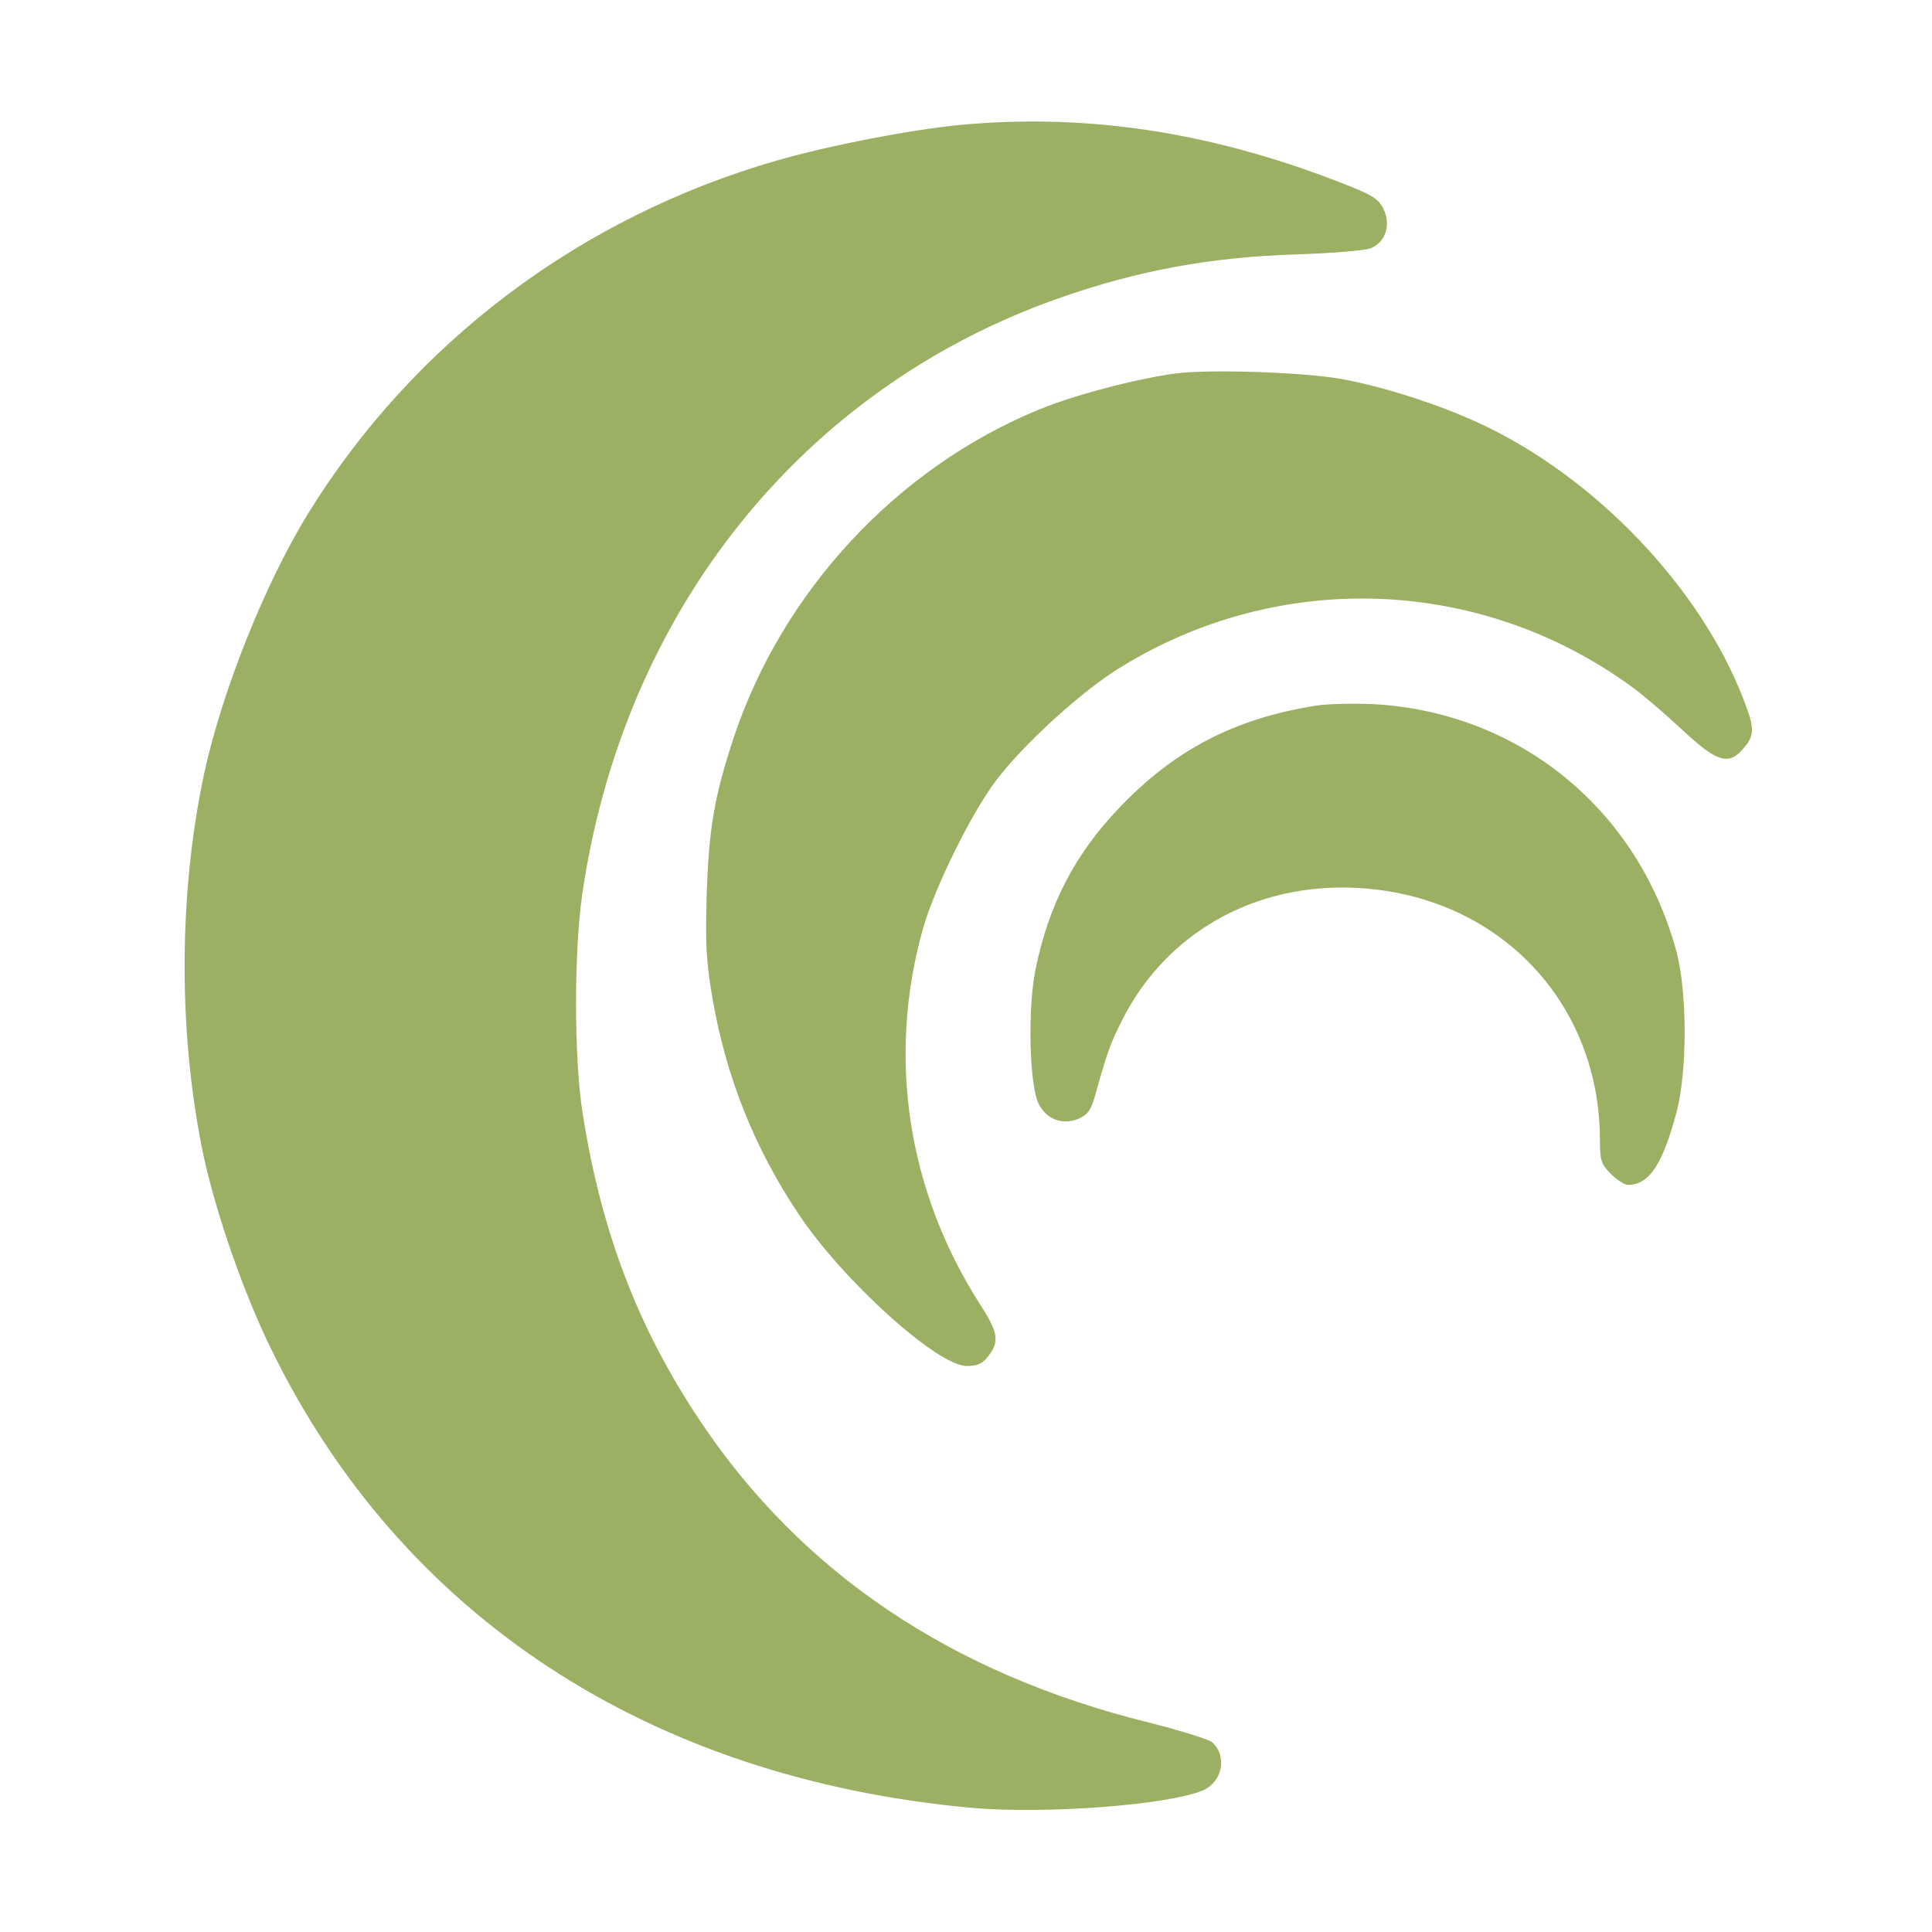
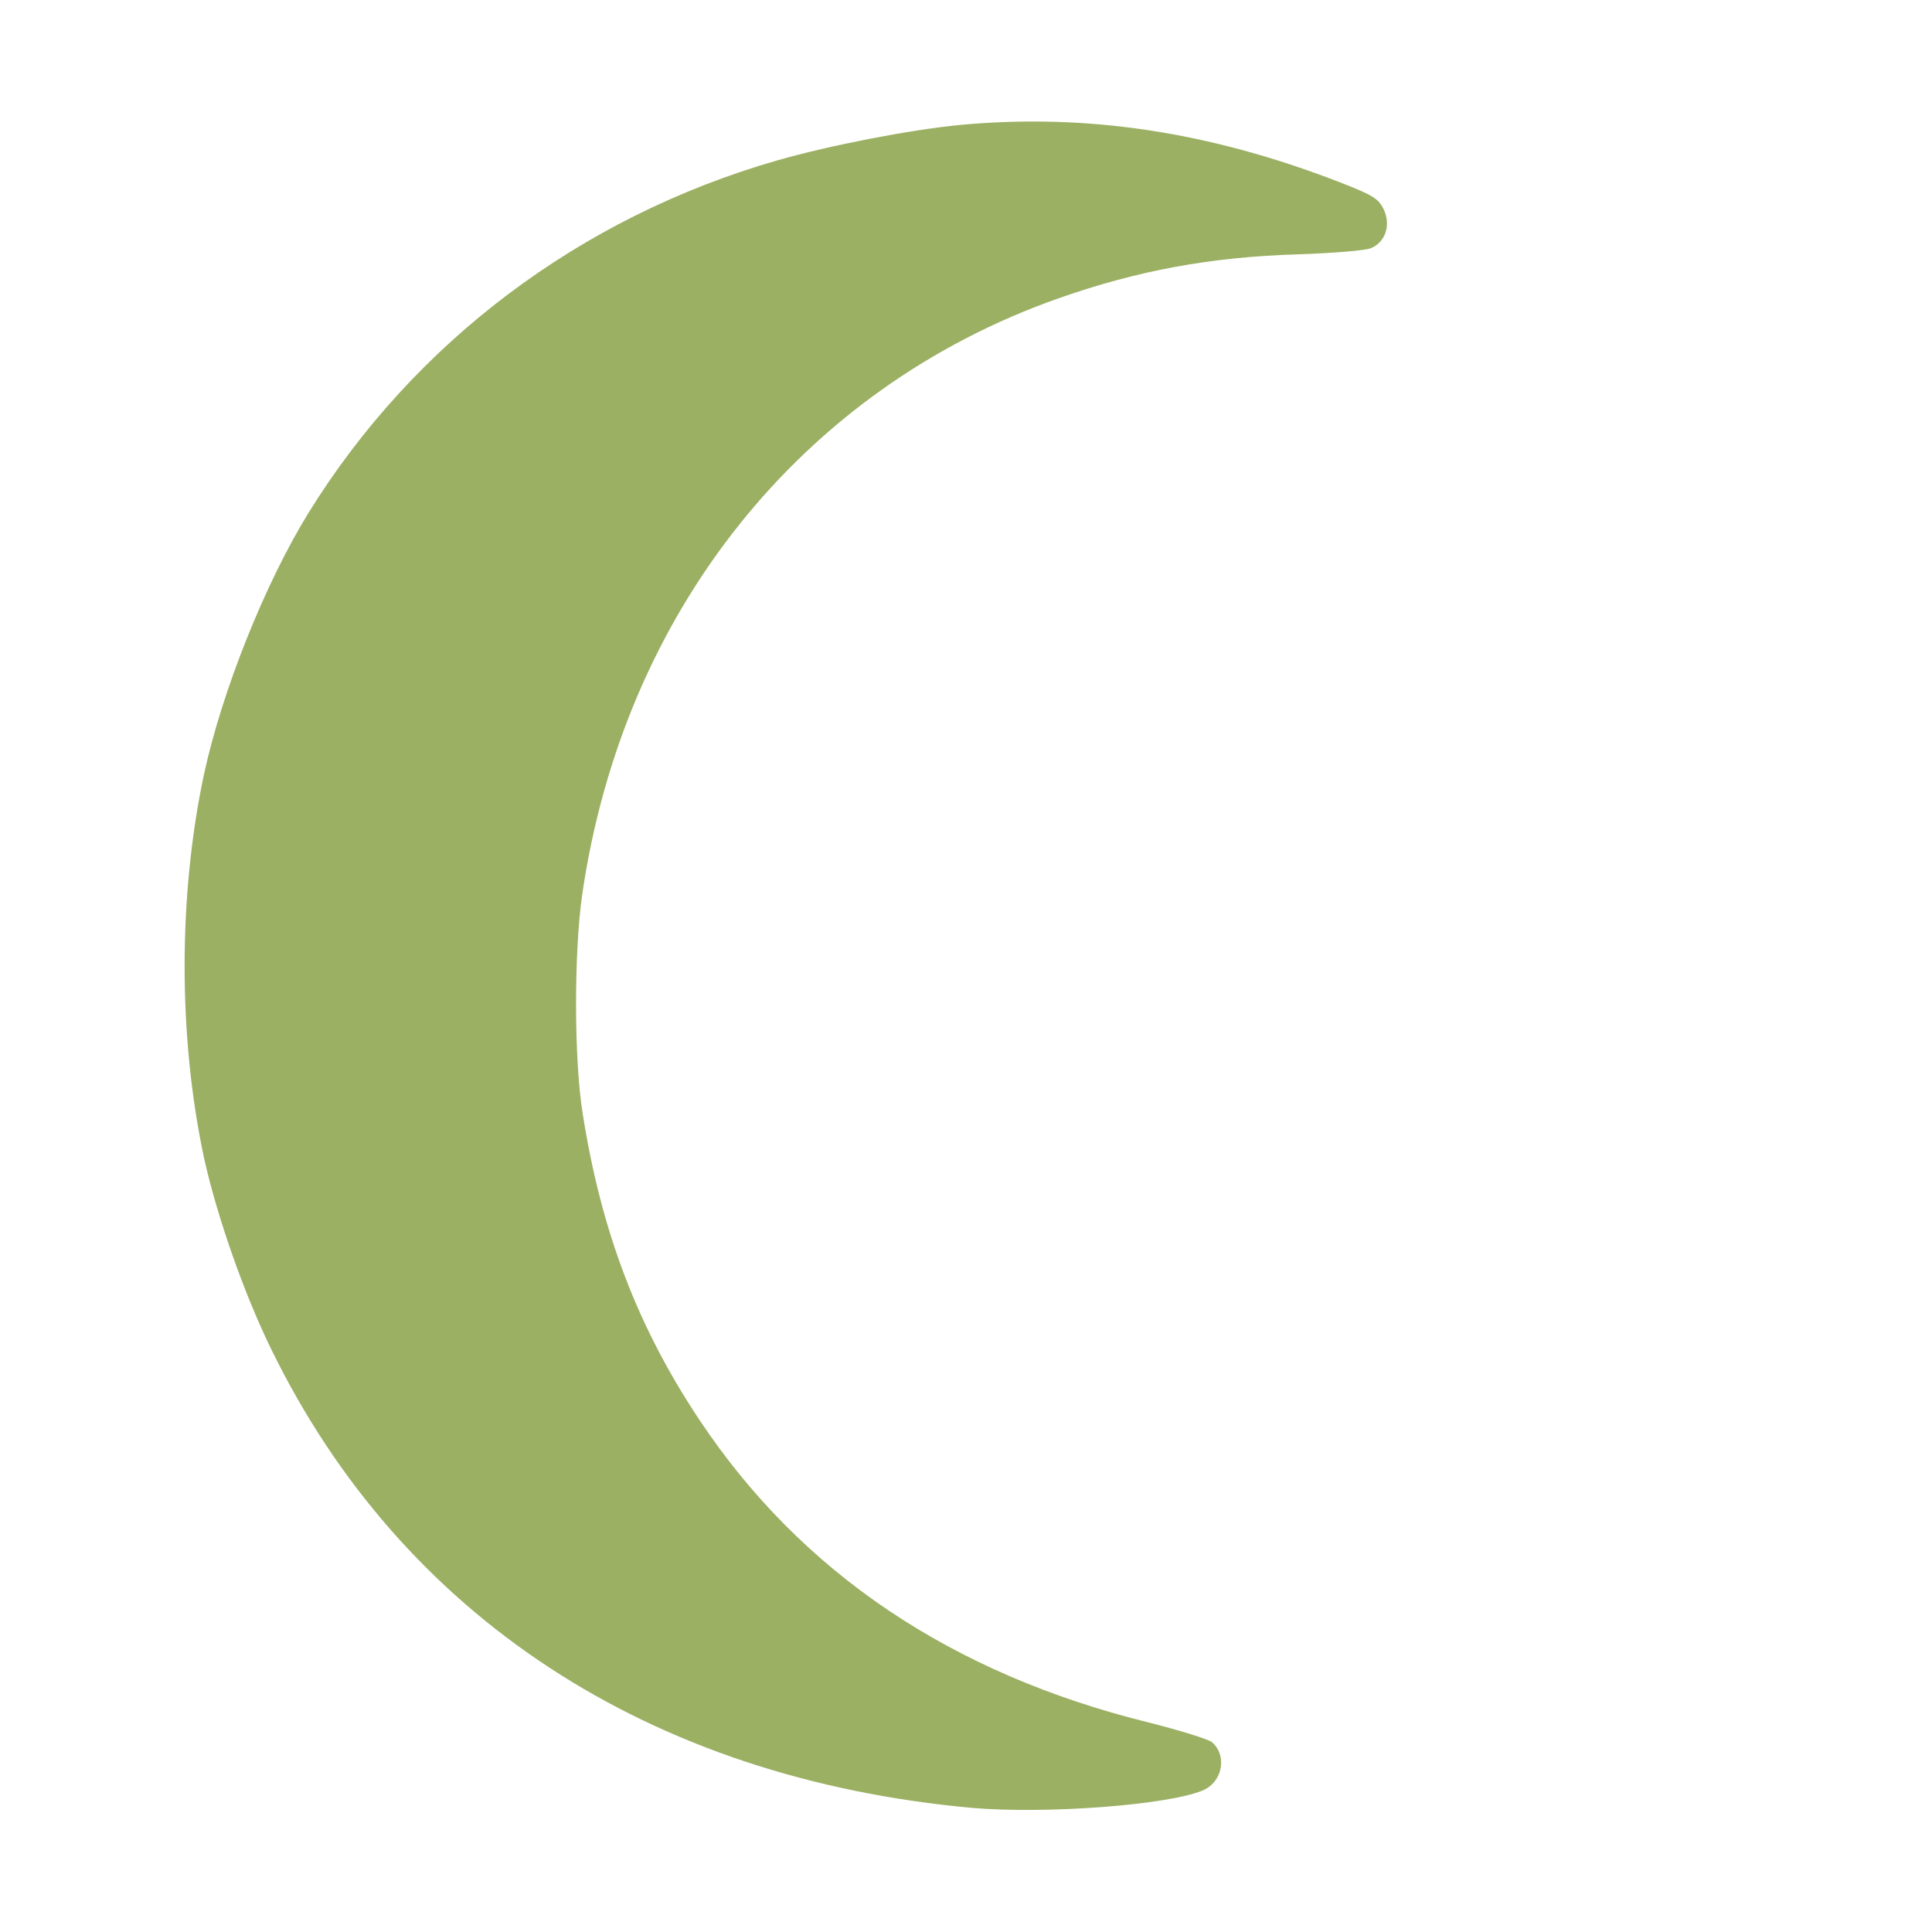
<svg xmlns="http://www.w3.org/2000/svg" version="1.0" width="512pt" height="512pt" viewBox="0 0 512 512" preserveAspectRatio="xMidYMid meet">
  <g transform="translate(0,512) scale(0.1,-0.1)" fill="#9bb063" stroke="none">
    <path d="M2545 4789 c-134 -13 -345 -54 -485 -94 -522 -150 -963 -482 -1243 -935 -115 -187 -228 -470 -276 -690 -69 -323 -69 -698 0 -1020 34 -153 105 -357 178 -506 346 -708 1002 -1137 1856 -1215 195 -17 518 7 612 46 53 22 66 92 25 128 -10 8 -84 31 -167 52 -523 129 -921 397 -1190 800 -165 247 -262 502 -311 815 -23 143 -23 428 -1 580 109 748 581 1339 1261 1579 210 74 404 110 636 117 91 3 177 10 192 16 39 15 55 61 35 103 -14 29 -29 38 -119 73 -344 133 -669 182 -1003 151z" />
-     <path d="M3113 4130 c-107 -15 -270 -58 -361 -96 -375 -154 -678 -481 -807 -867 -51 -155 -66 -237 -72 -412 -4 -134 -2 -180 15 -280 36 -208 110 -395 228 -572 117 -176 368 -403 446 -403 28 0 42 6 57 26 30 38 26 63 -19 133 -195 302 -250 659 -154 1000 31 109 128 306 194 393 72 95 224 234 324 296 424 265 961 245 1363 -50 29 -21 88 -72 132 -113 89 -83 121 -94 158 -52 34 37 34 55 3 135 -115 297 -395 590 -701 731 -108 50 -255 97 -366 117 -104 18 -352 26 -440 14z" />
-     <path d="M3488 3250 c-217 -34 -377 -118 -524 -273 -116 -122 -185 -255 -220 -427 -21 -106 -16 -309 9 -356 21 -41 63 -56 105 -39 26 12 34 23 47 72 30 107 38 128 68 188 116 232 352 366 622 352 374 -19 645 -301 645 -669 0 -53 3 -63 29 -89 16 -16 36 -29 45 -29 56 0 91 52 128 189 30 108 30 324 0 432 -103 376 -417 632 -803 653 -52 2 -120 1 -151 -4z" />
  </g>
</svg>